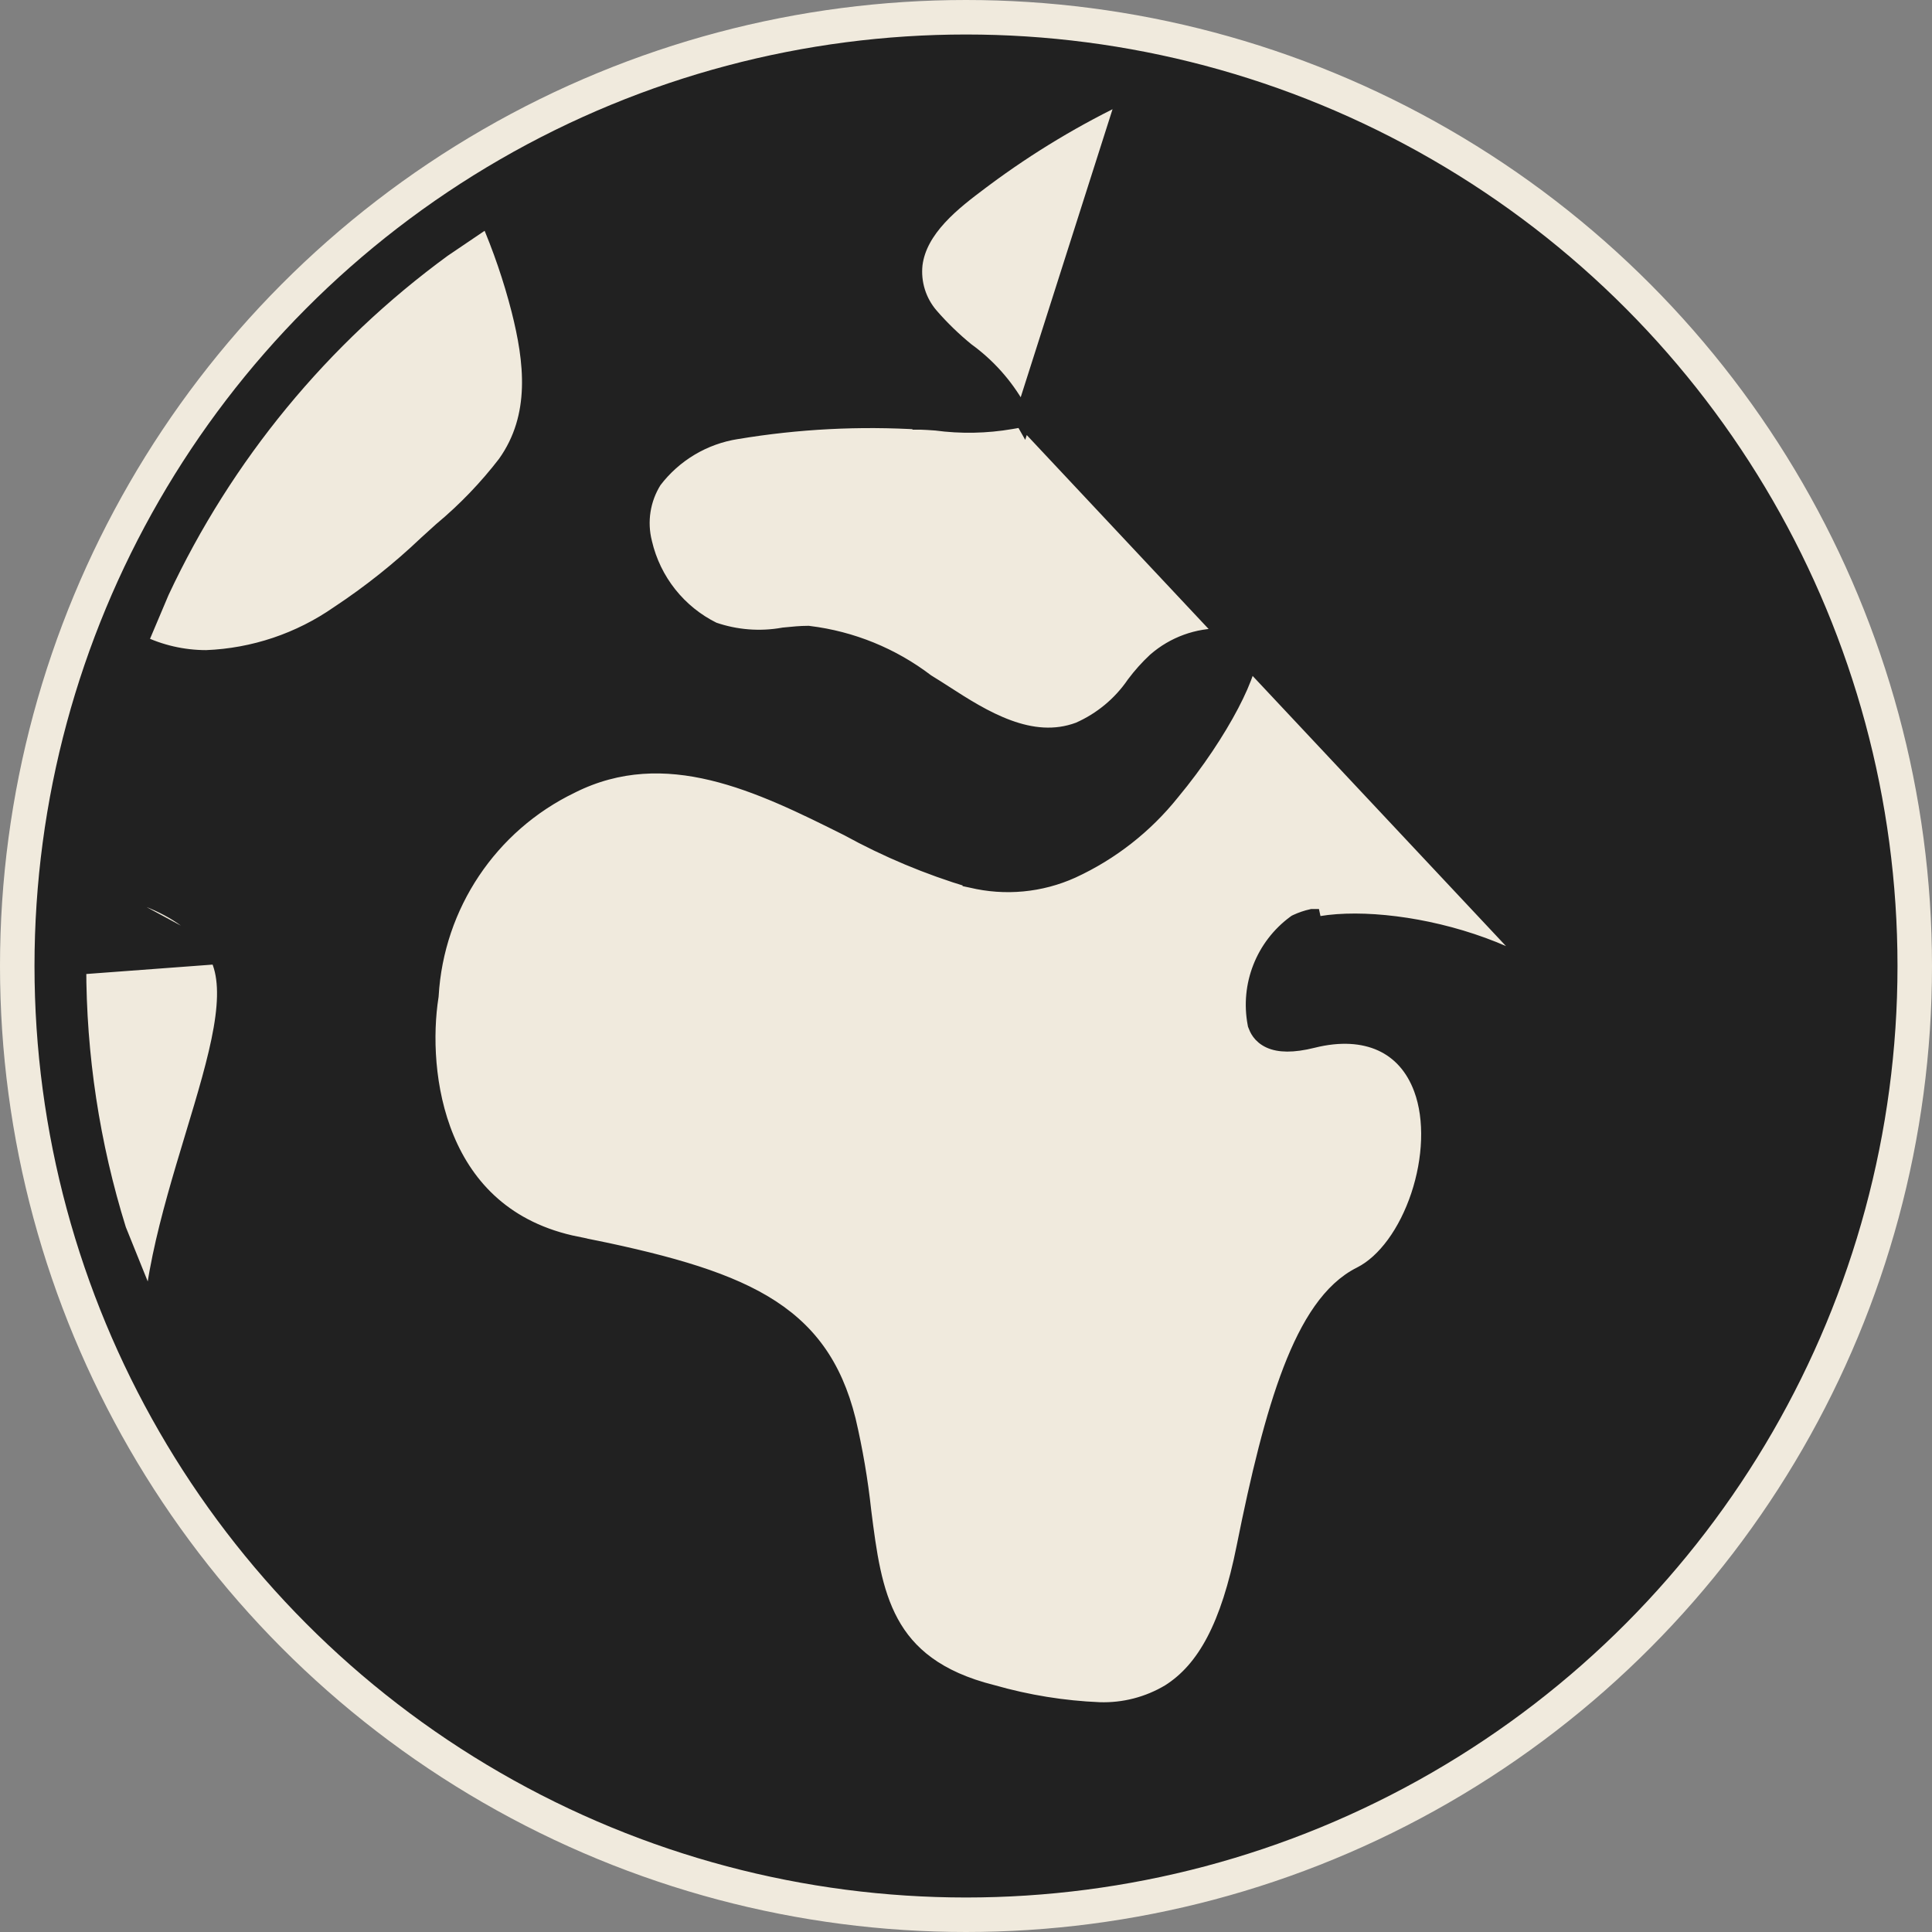
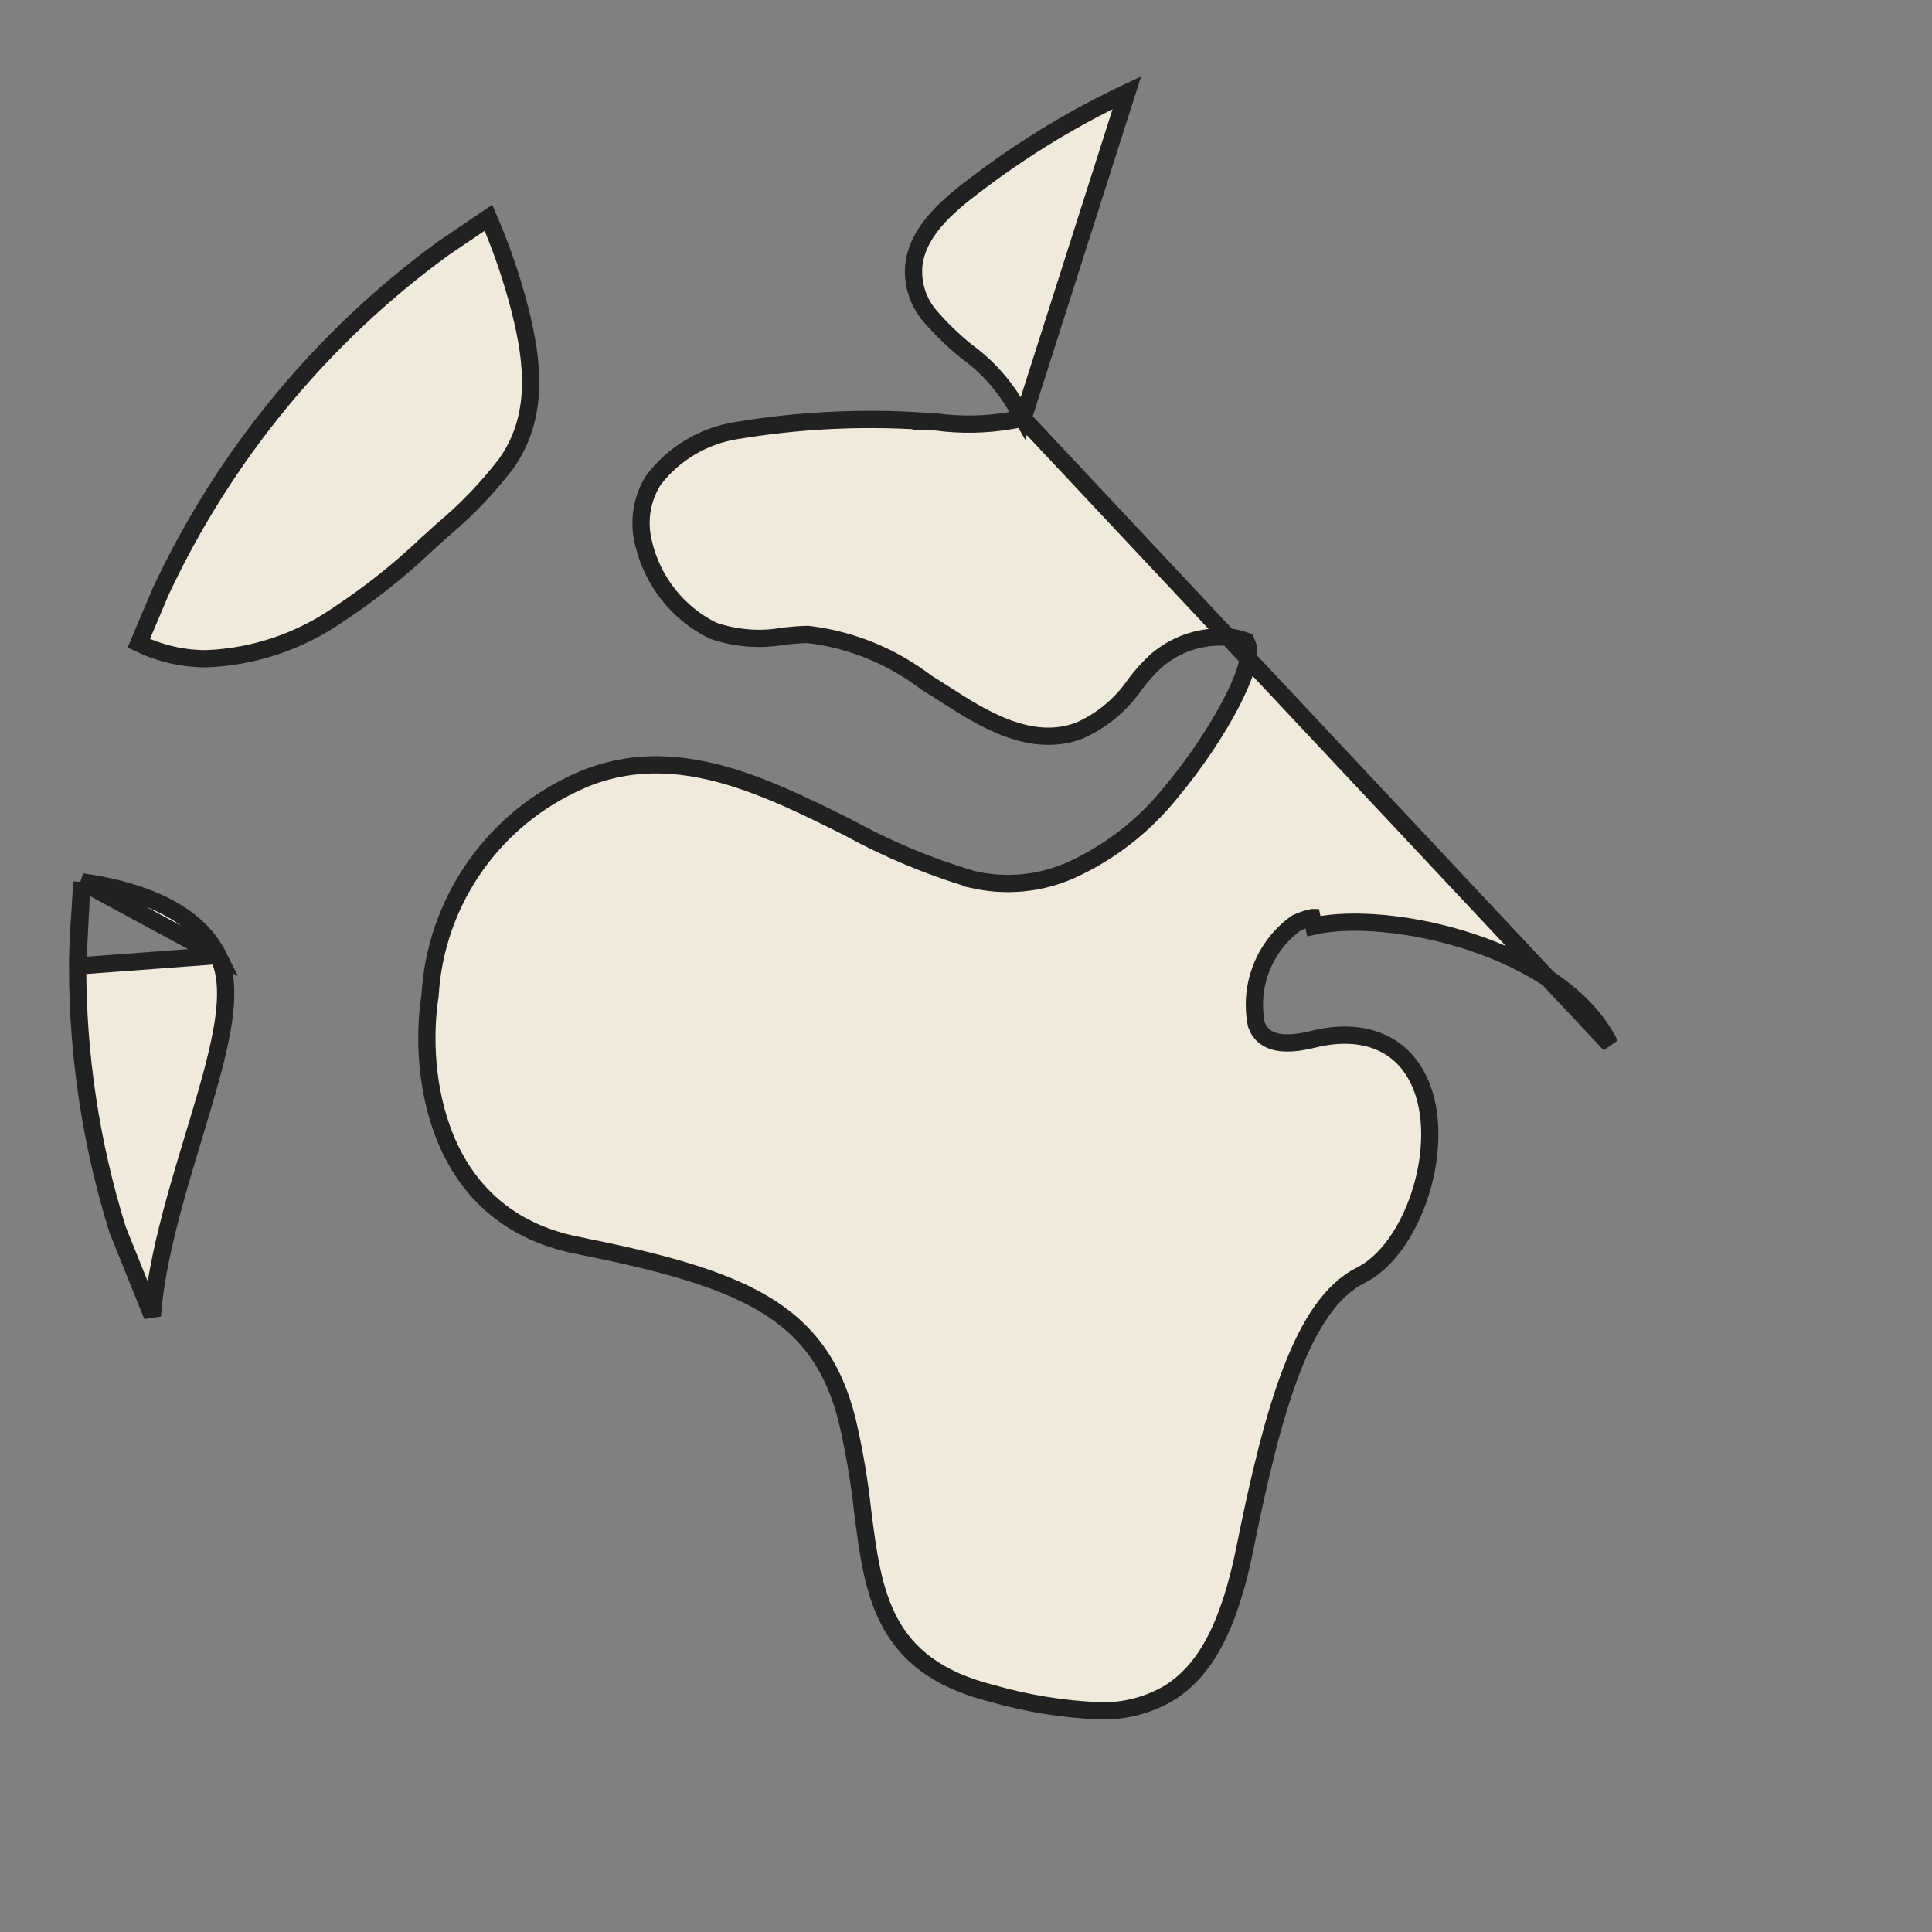
<svg xmlns="http://www.w3.org/2000/svg" width="56" height="56" viewBox="0 0 56 56" fill="none">
  <rect x="0" y="0" width="56" height="56" fill="#808080" stroke="none" />
-   <circle cx="28" cy="28" r="27.5" fill="#212121" stroke="#F0EADD" />
  <path d="M29.652 12.129L29.301 12.19C28.585 12.313 27.854 12.327 27.134 12.23C26.951 12.217 26.806 12.207 26.707 12.205L26.698 12.205L26.698 12.204C24.913 12.093 23.12 12.185 21.356 12.479L21.353 12.479C20.392 12.629 19.527 13.145 18.939 13.919C18.598 14.46 18.495 15.118 18.653 15.738L18.654 15.743L18.654 15.743C18.912 16.848 19.651 17.779 20.668 18.28C21.322 18.506 22.023 18.562 22.705 18.441L22.715 18.439L22.724 18.438C22.742 18.436 22.759 18.434 22.777 18.433C22.986 18.412 23.206 18.39 23.414 18.39H23.429L23.444 18.392C24.68 18.543 25.853 19.022 26.842 19.778L26.928 19.832C26.928 19.832 26.929 19.832 26.929 19.832C27.068 19.917 27.214 20.011 27.363 20.107C27.915 20.463 28.542 20.866 29.217 21.113C29.885 21.358 30.58 21.441 31.277 21.181C31.931 20.894 32.492 20.43 32.895 19.841L32.902 19.832L32.902 19.832C33.081 19.593 33.281 19.37 33.499 19.166L33.506 19.16L33.506 19.16C34.036 18.698 34.719 18.45 35.422 18.464C35.62 18.454 35.819 18.482 36.006 18.546L36.113 18.582L36.156 18.686C36.203 18.797 36.203 18.923 36.191 19.034C36.178 19.151 36.146 19.282 36.102 19.422C36.012 19.702 35.863 20.043 35.666 20.419C35.272 21.17 34.675 22.083 33.947 22.959C33.176 23.922 32.191 24.693 31.071 25.209L31.069 25.21C30.158 25.622 29.137 25.718 28.165 25.485L28.151 25.482L28.151 25.481C26.913 25.11 25.717 24.609 24.583 23.986C22.042 22.716 19.31 21.37 16.552 22.75L16.549 22.752L16.549 22.752C14.181 23.895 12.618 26.232 12.465 28.857L12.464 28.869L12.462 28.881C12.291 29.976 12.325 31.584 12.921 33.016C13.511 34.434 14.653 35.68 16.723 36.094L16.674 36.339L16.723 36.094C19.102 36.569 20.861 37.036 22.121 37.782C23.402 38.541 24.159 39.583 24.554 41.164L24.555 41.168C24.759 42.038 24.909 42.919 25.005 43.807C25.158 45.014 25.303 46.126 25.805 47.046C26.296 47.945 27.143 48.682 28.762 49.087L28.77 49.089L28.77 49.089C29.778 49.377 30.817 49.545 31.864 49.589C32.581 49.613 33.289 49.43 33.904 49.062C34.943 48.404 35.633 47.14 36.091 44.847C36.499 42.811 36.92 41.06 37.438 39.716C37.952 38.384 38.581 37.395 39.444 36.964C40.169 36.601 40.791 35.722 41.144 34.664C41.495 33.611 41.556 32.444 41.227 31.554C40.988 30.907 40.577 30.462 40.047 30.221C39.513 29.978 38.834 29.93 38.047 30.127L38.047 30.127C37.462 30.273 37.075 30.255 36.815 30.137C36.536 30.01 36.454 29.794 36.423 29.709L36.415 29.689L36.411 29.668C36.201 28.564 36.644 27.438 37.549 26.772L37.569 26.758L37.592 26.747C37.731 26.682 37.878 26.633 38.028 26.599C38.028 26.599 38.029 26.599 38.029 26.599L38.082 26.843C40.252 26.354 45.252 27.436 46.666 30.272L29.652 12.129ZM29.652 12.129L29.476 11.819C29.108 11.172 28.605 10.611 28.001 10.175C27.626 9.869 27.278 9.532 26.961 9.167C26.601 8.751 26.431 8.204 26.491 7.658C26.557 7.144 26.831 6.692 27.203 6.287C27.576 5.88 28.03 5.539 28.432 5.237L28.518 5.173C28.518 5.173 28.518 5.173 28.518 5.173C29.813 4.208 31.202 3.375 32.663 2.686L29.652 12.129ZM2.25 28V28C2.248 30.595 2.639 33.174 3.411 35.651L4.416 38.143C4.455 37.593 4.546 37.014 4.669 36.427C4.906 35.291 5.264 34.098 5.601 32.985C5.601 32.985 5.601 32.985 5.601 32.985L5.602 32.982L5.841 33.055L5.602 32.982C5.965 31.78 6.284 30.725 6.44 29.823C6.597 28.917 6.58 28.215 6.321 27.697L2.25 28ZM2.25 28C2.25 27.774 2.258 27.551 2.266 27.322C2.268 27.265 2.27 27.208 2.272 27.15L2.375 25.563M2.25 28L2.375 25.563M2.375 25.563C2.998 25.648 3.749 25.807 4.446 26.102C5.244 26.44 5.945 26.945 6.321 27.697L2.375 25.563ZM9.827 17.8L9.827 17.8L9.822 17.803C8.691 18.592 7.358 19.04 5.98 19.094C5.301 19.094 4.632 18.94 4.023 18.644L4.658 17.143C6.504 13.198 9.316 9.781 12.832 7.21L14.159 6.312C14.533 7.177 14.839 8.07 15.073 8.984C15.443 10.453 15.652 12.062 14.667 13.446C14.124 14.152 13.505 14.796 12.822 15.367L12.822 15.367L12.814 15.373L12.365 15.78L12.365 15.78L12.361 15.784C11.577 16.529 10.729 17.203 9.827 17.8Z" fill="#F0EADD" stroke="#212121" stroke-width="0.5" />
</svg>